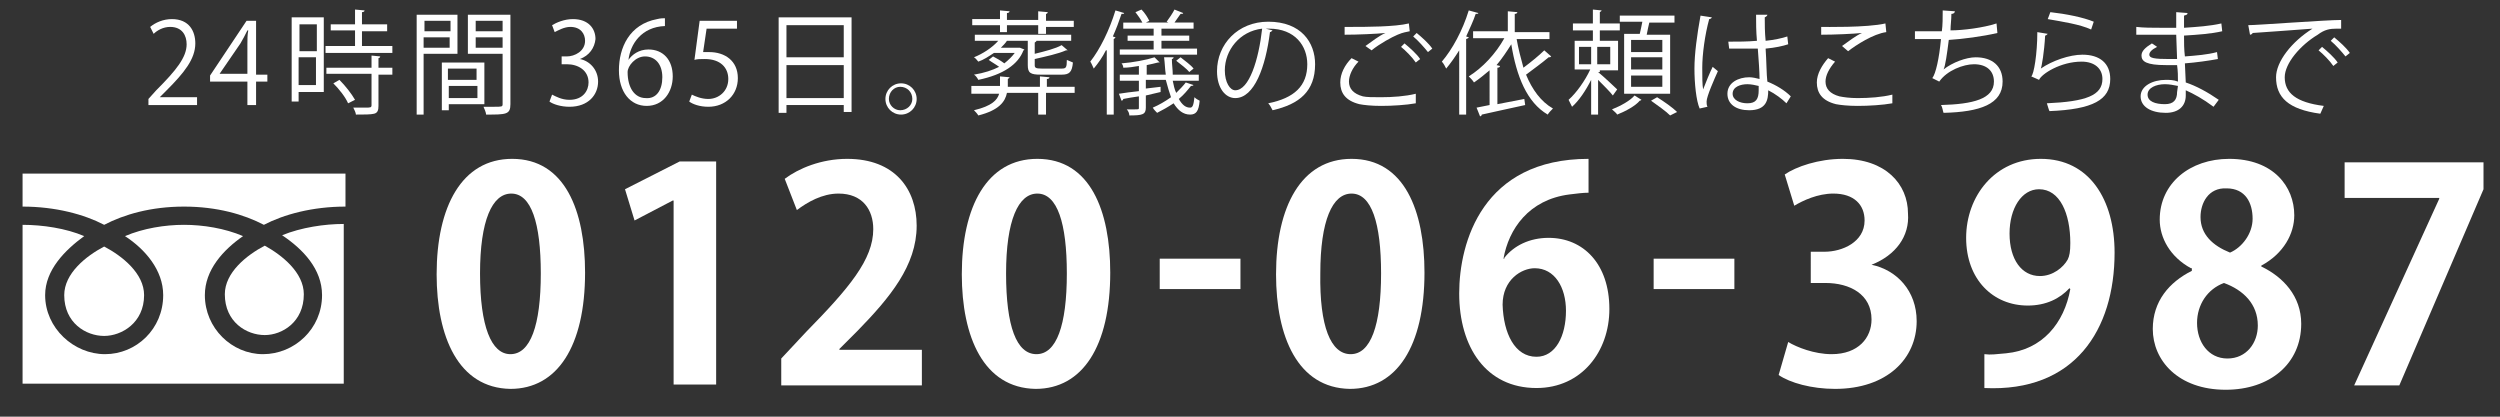
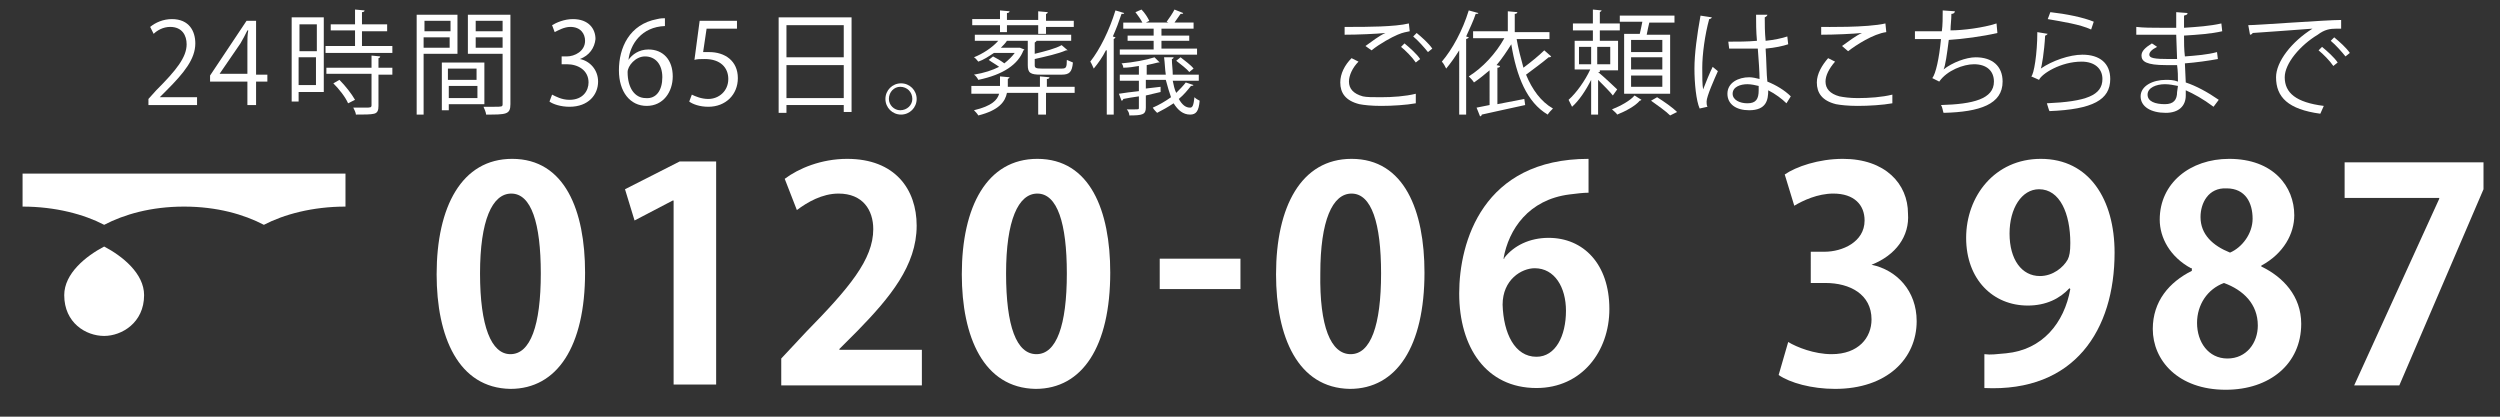
<svg xmlns="http://www.w3.org/2000/svg" version="1.1" id="レイヤー_1" x="0px" y="0px" viewBox="0 0 288 48" style="enable-background:new 0 0 288 48;" xml:space="preserve">
  <rect x="0" y="0" width="288" height="48" fill="#333333" stroke="none" />
  <style type="text/css">
	.st0{fill:#FFFFFF;}
</style>
  <g>
-     <path class="st0" d="M37.1,34c0,3.9-3.2,6.8-6.8,6.8c-3.6,0-6.7-3-6.7-6.8c0-2.9,2.1-5.2,4.4-6.8c-2.1-0.9-4.6-1.3-6.8-1.3   c-2.2,0-4.7,0.4-6.8,1.3c2.3,1.5,4.4,3.9,4.4,6.8c0,3.9-3.1,6.8-6.7,6.8c-3.6,0-6.9-3-6.9-6.8c0-2.9,2.3-5.2,4.5-6.8   c-2.1-0.9-4.8-1.3-7.1-1.3v18.3h37V25.8c-2.2,0-4.9,0.4-7.1,1.3C34.9,28.7,37.1,31,37.1,34z" />
-     <path class="st0" d="M25.9,33.9c0,3.2,2.5,4.7,4.6,4.7c2,0,4.5-1.5,4.5-4.7c0-2.5-2.5-4.5-4.5-5.6C28.4,29.4,25.9,31.4,25.9,33.9z" />
    <path class="st0" d="M7.4,34c0,3.2,2.5,4.7,4.6,4.7c2,0,4.6-1.5,4.6-4.7c0-2.5-2.5-4.5-4.6-5.6C9.9,29.5,7.4,31.5,7.4,34z" />
    <path class="st0" d="M2.6,20v3.8c3.8,0,7.1,0.9,9.4,2.1c2.3-1.2,5.4-2.1,9.2-2.1c3.8,0,6.9,0.9,9.2,2.1c2.3-1.2,5.6-2.1,9.4-2.1V20   H2.6z" />
  </g>
  <g>
    <path class="st0" d="M22.9,12.1h-5.8v-0.7l0.9-1c2.3-2.3,3.5-3.8,3.5-5.3c0-1-0.5-2-1.9-2c-0.8,0-1.5,0.4-1.9,0.8l-0.4-0.8   c0.6-0.5,1.5-0.9,2.5-0.9c2,0,2.7,1.4,2.7,2.8c0,1.8-1.3,3.4-3.3,5.4l-0.8,0.8v0h4.3V12.1z" />
    <path class="st0" d="M29.5,12.1h-1V9.4h-4.3V8.7l4.2-6.3h1.1v6.2h1.3v0.8h-1.3V12.1z M25.3,8.5h3.2V5.1c0-0.5,0-1.1,0.1-1.6h-0.1   c-0.3,0.6-0.5,1-0.8,1.5L25.3,8.5L25.3,8.5z" />
    <path class="st0" d="M37.3,2v8.6h-2.9v1.1h-0.8V2H37.3z M36.5,2.8h-2v3.1h2V2.8z M34.4,9.8h2V6.6h-2V9.8z M41.8,5.3h3.4v0.8h-7.7   V5.3h3.4V3.5h-2.8V2.8h2.8V1.1L42,1.2c0,0.1-0.1,0.2-0.3,0.2v1.4h2.9v0.8h-2.9V5.3z M43.8,6.5c0,0.1-0.1,0.2-0.2,0.2v1.1h1.6v0.8   h-1.6v3.6c0,0.5-0.1,0.8-0.5,0.9c-0.4,0.1-1.1,0.1-2.1,0.1c0-0.2-0.2-0.6-0.3-0.8c0.5,0,1,0,1.3,0c0.7,0,0.8,0,0.8-0.3V8.5h-5.2   V7.8h5.2V6.4L43.8,6.5z M40.1,11.9c-0.3-0.7-1-1.6-1.7-2.3l0.7-0.4c0.7,0.7,1.4,1.6,1.8,2.3L40.1,11.9z" />
    <path class="st0" d="M52.7,6.2h-3.9v7H48V1.7h4.7V6.2z M51.9,2.4h-3v1.2h3V2.4z M48.8,5.5h3V4.3h-3V5.5z M55.8,12h-4.1v0.7h-0.8   V7.2h4.9V12z M54.9,7.9h-3.3v1.3h3.3V7.9z M51.7,11.3h3.3V9.9h-3.3V11.3z M58.8,1.7V12c0,1.2-0.5,1.2-2.8,1.2   c0-0.2-0.2-0.7-0.3-0.9c0.4,0,0.8,0,1.2,0c0.9,0,1,0,1-0.3V6.2h-4V1.7H58.8z M57.9,2.4h-3.1v1.2h3.1V2.4z M54.8,5.5h3.1V4.3h-3.1   V5.5z" />
    <path class="st0" d="M66.8,6.8C67.9,7,68.9,8,68.9,9.4c0,1.5-1.1,2.9-3.3,2.9c-1,0-1.9-0.3-2.3-0.6l0.3-0.8c0.4,0.2,1.1,0.6,2,0.6   c1.6,0,2.2-1.1,2.2-2c0-1.4-1.2-2.1-2.5-2.1h-0.6V6.5h0.6c0.9,0,2.1-0.6,2.1-1.8c0-0.8-0.5-1.6-1.7-1.6c-0.7,0-1.4,0.4-1.8,0.6   l-0.3-0.8C64.1,2.6,65,2.2,66,2.2c1.8,0,2.6,1.1,2.6,2.3C68.5,5.5,67.9,6.4,66.8,6.8L66.8,6.8z" />
    <path class="st0" d="M72.4,6.9c0.4-0.6,1.2-1.2,2.3-1.2c1.7,0,2.8,1.2,2.8,3.1c0,1.8-1.1,3.4-3,3.4s-3.2-1.6-3.2-4.1   c0-2.6,1.2-5.3,4.4-5.9c0.4-0.1,0.7-0.1,0.9-0.1l0,0.9C73.9,3.1,72.6,5.1,72.4,6.9L72.4,6.9z M76.3,8.9c0-1.5-0.8-2.4-2-2.4   c-1.1,0-2,1.1-2,1.8c0,1.8,0.8,3,2.1,3C75.6,11.4,76.3,10.4,76.3,8.9z" />
    <path class="st0" d="M84.9,2.4v0.9h-3.5L81,6C81.2,6,81.4,6,81.7,6C83.5,6,85,7,85,9c0,1.9-1.4,3.3-3.4,3.3c-1,0-1.8-0.3-2.2-0.6   l0.3-0.8c0.4,0.2,1.1,0.5,1.9,0.5c1.2,0,2.3-0.9,2.3-2.3c0-1.3-0.9-2.3-2.7-2.3c-0.5,0-0.9,0-1.2,0.1l0.6-4.5H84.9z" />
    <path class="st0" d="M89.7,2h8.4v10.9h-0.9v-0.8h-6.6V13h-0.9V2z M97.2,2.9h-6.6v3.7h6.6V2.9z M90.6,11.3h6.6V7.5h-6.6V11.3z" />
    <path class="st0" d="M105.6,11.4c0,1-0.8,1.8-1.8,1.8c-1,0-1.8-0.8-1.8-1.8c0-1,0.8-1.8,1.8-1.8C104.8,9.6,105.6,10.4,105.6,11.4z    M105.1,11.4c0-0.8-0.6-1.4-1.4-1.4c-0.7,0-1.3,0.6-1.3,1.4c0,0.7,0.6,1.3,1.3,1.3C104.5,12.7,105.1,12.1,105.1,11.4z" />
    <path class="st0" d="M123.8,9.9v0.8h-3.3v2.5h-0.9v-2.5H116c-0.2,1-0.9,2-3.3,2.6c-0.1-0.2-0.4-0.5-0.5-0.6   c2.1-0.5,2.7-1.2,2.9-1.9h-3.2V9.9h3.3V8.8l1.1,0.1c0,0.1-0.1,0.1-0.2,0.2v0.9h3.7V8.8l1.1,0.1c0,0.1-0.1,0.2-0.3,0.2v0.9H123.8z    M115.2,3.7V2.9H112V2.2h3.2v-1l1.1,0.1c0,0.1-0.1,0.2-0.3,0.2v0.8h3.6v-1l1.1,0.1c0,0.1-0.1,0.2-0.2,0.2v0.8h3.2v0.7h-3.2v0.8   h-0.9V2.9h-3.6v0.8H115.2z M122.3,7.9c0.5,0,0.6-0.1,0.6-1c0.2,0.1,0.5,0.2,0.7,0.3c-0.1,1.1-0.4,1.4-1.3,1.4h-2.4   c-1.2,0-1.5-0.2-1.5-1.1V4.7H116c-0.2,0.3-0.4,0.5-0.7,0.8h2.1l0.1,0l0.5,0.2c0,0.1-0.1,0.1-0.1,0.1c-0.6,1.6-2.3,2.8-5.2,3.4   c-0.1-0.2-0.3-0.5-0.5-0.6c1.2-0.2,2.1-0.5,2.9-0.9c-0.4-0.3-0.8-0.5-1.2-0.8l0.5-0.4c0.4,0.2,0.9,0.5,1.3,0.8   c0.5-0.4,0.9-0.8,1.2-1.2h-2.4c-0.6,0.4-1.2,0.8-1.8,1c-0.1-0.1-0.3-0.4-0.5-0.5c1-0.4,2.1-1.1,2.8-1.9h-2.7V4h11.1v0.7h-4.4v0   l0.4,0c0,0.1-0.1,0.1-0.2,0.2v1.3c1.2-0.3,2.4-0.6,3.1-1l0.7,0.6c-0.1,0-0.1,0-0.2,0c-0.9,0.4-2.3,0.7-3.6,1v0.7   c0,0.3,0.1,0.4,0.8,0.4H122.3z" />
    <path class="st0" d="M127.4,5.8c-0.4,0.8-0.9,1.5-1.4,2.1c-0.1-0.2-0.3-0.7-0.4-0.8c1.1-1.4,2.2-3.6,2.9-5.9l1,0.3   c0,0.1-0.1,0.1-0.3,0.1c-0.3,0.9-0.6,1.7-1,2.6l0.3,0.1c0,0.1-0.1,0.1-0.2,0.2v8.7h-0.8V5.8z M135.1,9.3c0.1,0.5,0.2,1,0.4,1.4   c0.4-0.4,0.8-0.8,1.1-1.2l0.9,0.3c-0.1,0.1-0.2,0.1-0.3,0.1c-0.4,0.5-0.8,1-1.4,1.5c0.4,0.7,0.8,1,1.3,1c0.3,0,0.4-0.3,0.5-1.2   c0.2,0.2,0.4,0.3,0.6,0.4c-0.1,1.2-0.4,1.6-1.1,1.6c-0.8,0-1.4-0.5-1.9-1.3c-0.6,0.4-1.3,0.8-1.9,1.1c-0.1-0.1-0.4-0.4-0.5-0.6   c0.7-0.3,1.4-0.7,2.1-1.2c-0.2-0.6-0.4-1.2-0.6-2H132v1l1.7-0.2v0.6L132,11v1.4c0,0.8-0.4,0.9-1.9,0.9c0-0.2-0.1-0.5-0.3-0.7   c0.3,0,0.6,0,0.9,0c0.5,0,0.5,0,0.5-0.2v-1.3c-0.7,0.1-1.3,0.2-1.8,0.3c0,0.1-0.1,0.2-0.2,0.2l-0.3-0.8c0.6-0.1,1.4-0.2,2.3-0.3   V9.3H129V8.6h2.2v-1c-0.6,0.1-1.2,0.2-1.8,0.2c0-0.2-0.1-0.4-0.2-0.5c1.3-0.1,2.9-0.4,3.8-0.7l0.6,0.6c0,0-0.1,0-0.1,0   s-0.1,0-0.1,0c-0.4,0.1-0.8,0.2-1.3,0.3v1.1h2.2c-0.1-0.6-0.1-1.3-0.2-2l1.1,0c0,0.1-0.1,0.2-0.2,0.2c0,0.6,0.1,1.2,0.1,1.8h3v0.7   H135.1z M129.5,2.6h2.1c-0.2-0.4-0.5-0.8-0.8-1.2l0.7-0.3c0.4,0.4,0.7,0.9,0.9,1.3l-0.4,0.2h2.6l-0.2-0.1c0.3-0.4,0.7-1,0.9-1.4   l1,0.4c0,0.1-0.1,0.1-0.3,0.1c-0.2,0.3-0.5,0.7-0.7,1h2.2v0.7h-3.7v0.8h3.2v0.6h-3.2v0.9h4.1v0.7h-8.9V5.7h3.9V4.7h-3V4.1h3V3.3   h-3.5V2.6z M137,8.3c-0.3-0.4-1-0.9-1.5-1.3l0.5-0.4c0.5,0.4,1.2,0.9,1.5,1.3L137,8.3z" />
-     <path class="st0" d="M146.6,3.5c-0.1,0.1-0.2,0.2-0.3,0.2c-0.5,4-1.8,7.6-4,7.6c-1.1,0-2.1-1.1-2.1-3.1c0-3.1,2.4-5.7,5.9-5.7   c3.8,0,5.4,2.4,5.4,4.9c0,3.1-1.8,4.6-4.9,5.3c-0.1-0.2-0.3-0.6-0.5-0.8c3-0.6,4.5-2,4.5-4.5c0-2.1-1.4-4.1-4.4-4.1   c-0.1,0-0.3,0-0.4,0L146.6,3.5z M145.4,3.3c-2.6,0.3-4.3,2.5-4.3,4.8c0,1.4,0.6,2.3,1.2,2.3C143.9,10.4,145,6.9,145.4,3.3z" />
    <path class="st0" d="M163.1,11.9c-1.1,0.2-2.7,0.3-4,0.3c-1.1,0-2-0.1-2.5-0.2c-1.6-0.4-2.2-1.3-2.2-2.5c0-1,0.5-2,1.3-2.8l0.8,0.4   c-0.7,0.7-1.1,1.6-1.1,2.3c0,0.8,0.5,1.4,1.6,1.7c0.4,0.1,1.2,0.1,2.1,0.1c1.3,0,2.8-0.1,4-0.4L163.1,11.9z M157.3,5.3   c0.7-0.5,1.6-1.2,2.3-1.5v0c-1,0.1-3.2,0.2-4.7,0.2c0-0.2,0-0.7,0-0.9h0.7c1.7,0,5.1,0,6.7-0.4l0.1,0.9C162,3.7,161.7,3.7,161,4   c-0.7,0.3-2,1-3,1.8L157.3,5.3z M163.1,7.2c-0.4-0.6-1.2-1.4-1.7-1.8l0.4-0.4c0.6,0.5,1.4,1.2,1.8,1.8L163.1,7.2z M164.5,6   c-0.4-0.5-1.1-1.3-1.7-1.8l0.4-0.4c0.6,0.5,1.4,1.2,1.8,1.8L164.5,6z" />
    <path class="st0" d="M170.3,1.5c0,0.1-0.1,0.1-0.3,0.1c-0.3,0.9-0.7,1.7-1.1,2.6l0.3,0.1c0,0.1-0.1,0.1-0.3,0.2v8.7h-0.8V5.8   c-0.5,0.8-1,1.5-1.5,2.1c-0.1-0.2-0.3-0.6-0.5-0.8c1.2-1.4,2.4-3.6,3.1-5.9L170.3,1.5z M174.7,4.4c0.2,1.2,0.5,2.3,0.8,3.4   c0.8-0.6,1.8-1.4,2.4-2l0.8,0.7c0,0-0.1,0.1-0.2,0.1c0,0-0.1,0-0.1,0c-0.7,0.6-1.8,1.4-2.6,2c0.7,1.7,1.7,3.1,3.1,3.9   c-0.2,0.2-0.5,0.5-0.6,0.7c-2.4-1.4-3.6-4.4-4.2-8.1c-0.5,0.8-1.1,1.7-1.7,2.4l0.4,0.1c0,0.1-0.1,0.2-0.3,0.2v4.2   c1-0.2,2.1-0.4,3.1-0.6l0.1,0.7c-1.8,0.4-3.7,0.8-5,1.1c0,0.1-0.1,0.2-0.2,0.2l-0.4-1l1.5-0.3V8.1c-0.6,0.5-1.2,1-1.8,1.4   c-0.1-0.2-0.4-0.5-0.6-0.7c1.6-1,3.1-2.6,4.1-4.4h-3.6V3.6h4V1.3l1.1,0.1c0,0.1-0.1,0.2-0.3,0.2v2.1h4v0.8H174.7z" />
    <path class="st0" d="M184.1,8.3c0.5,0.4,1.9,1.7,2.2,2l-0.5,0.7c-0.3-0.4-1.1-1.2-1.7-1.8v4h-0.8v-4c-0.6,1.2-1.4,2.4-2.2,3.1   c-0.1-0.2-0.3-0.6-0.4-0.8c0.9-0.8,1.9-2.2,2.5-3.5h-1.8V4.7h2.1V3.5h-2.3V2.7h2.3V1.1l1,0.1c0,0.1-0.1,0.1-0.2,0.2v1.3h2.3v0.8   h-2.3v1.2h2.1v3.4h-2.1V8.3z M181.9,5.4v2h1.4v-2H181.9z M185.5,7.4v-2H184v2H185.5z M189.1,11.5c0,0-0.1,0.1-0.2,0.1   c-0.5,0.6-1.6,1.2-2.6,1.6c-0.1-0.2-0.4-0.4-0.6-0.6c1-0.4,2.1-1,2.6-1.6L189.1,11.5z M187.1,3.9h1.8c0.1-0.4,0.2-0.9,0.3-1.4h-2.6   V1.8h6.3v0.8H190c-0.1,0.4-0.2,0.9-0.3,1.4h2.7v6.8h-5.3V3.9z M191.5,6V4.6h-3.6V6H191.5z M191.5,8V6.6h-3.6V8H191.5z M191.5,10   V8.7h-3.6V10H191.5z M192.4,13.3c-0.5-0.5-1.5-1.2-2.2-1.7l0.7-0.4c0.8,0.5,1.8,1.2,2.3,1.7L192.4,13.3z" />
    <path class="st0" d="M195.8,12.5c-0.4-0.9-0.6-2.9-0.6-4.6c0-1.7,0.3-3.9,0.7-6.1l1.3,0.2c0,0.1-0.2,0.2-0.3,0.2   c-0.5,1.8-0.8,4.1-0.8,5.6c0,1,0,2,0.1,2.5c0.3-0.8,0.8-2,1.1-2.6l0.6,0.5c-0.4,0.9-1.3,2.9-1.3,3.5c0,0.2,0,0.4,0.1,0.6   L195.8,12.5z M199.1,4.8c1.1,0,2.2,0,3.3-0.1c-0.1-1.1-0.1-2.1-0.1-3l1.3,0c0,0.1-0.1,0.2-0.3,0.3c0,0.8,0,1.7,0.1,2.7   c1-0.1,1.9-0.3,2.5-0.5l0.1,0.9c-0.6,0.2-1.5,0.4-2.6,0.5c0.1,1.4,0.1,3,0.2,3.8c1,0.4,2,1,2.7,1.7l-0.5,0.8   c-0.5-0.5-1.3-1.1-2.1-1.5c0,1.1-0.2,2.3-2.2,2.3c-1.5,0-2.5-0.7-2.5-1.9c0-1.3,1.3-1.9,2.5-1.9c0.4,0,0.8,0.1,1.2,0.2   c0-0.8-0.1-2.2-0.2-3.5c-0.4,0-0.9,0-1.3,0h-2L199.1,4.8z M202.6,9.9c-0.4-0.1-0.9-0.2-1.3-0.2c-0.8,0-1.7,0.3-1.7,1.1   c0,0.7,0.8,1.1,1.7,1.1c1,0,1.3-0.5,1.3-1.5L202.6,9.9z" />
    <path class="st0" d="M218,11.9c-1.1,0.2-2.7,0.3-4,0.3c-1.1,0-2-0.1-2.5-0.2c-1.6-0.4-2.2-1.3-2.2-2.5c0-1,0.6-2,1.3-2.8l0.8,0.4   c-0.7,0.8-1.1,1.6-1.1,2.3c0,0.8,0.5,1.4,1.6,1.7c0.5,0.1,1.2,0.2,2.1,0.2c1.3,0,2.8-0.1,4-0.4L218,11.9z M212.2,5.3   c0.7-0.5,1.6-1.2,2.3-1.5v0c-1,0.1-3.2,0.2-4.7,0.2c0-0.2,0-0.7,0-0.9c0.3,0,5.3,0.1,7.4-0.4l0.1,1c-1.5,0.2-3.5,1.5-4.4,2.2   L212.2,5.3z" />
    <path class="st0" d="M230.1,3.8c-1.7,0.4-4,0.7-5.6,0.8c-0.2,1.6-0.4,3-0.6,3.4c1-0.8,2.6-1.4,3.7-1.4c1.9,0,3.1,1,3.1,2.8   c0,2.6-2.6,3.5-6.8,3.6c-0.1-0.2-0.1-0.6-0.3-0.9c3.7-0.1,6.1-0.7,6.1-2.7c0-1.2-0.8-2-2.3-2c-1.2,0-3.1,0.7-4,2L222.6,9   c0.4-0.5,0.8-2.3,1-4.5h-3V3.6c0.5,0,2.1,0,3.1,0c0.1-0.7,0.1-1.6,0.1-2.4l1.4,0.1c0,0.2-0.2,0.3-0.4,0.3c0,0.7-0.1,1.3-0.1,1.9   c1.4,0,3.8-0.3,5.3-0.8L230.1,3.8z" />
    <path class="st0" d="M235.9,3.9c-0.1,0.1-0.2,0.2-0.3,0.2c-0.1,1.9-0.4,3.6-0.5,3.8h0c1.3-0.9,3.3-1.6,4.8-1.6c2,0,3.2,1,3.2,2.8   c0,2.4-2,3.5-7,3.7c-0.1-0.2-0.2-0.6-0.3-0.9c4.5-0.2,6.4-0.9,6.4-2.8c0-1.2-0.9-2-2.4-2c-2.4,0-4.6,1.4-4.9,2.1l-0.9-0.4   c0.3-0.2,0.7-2.6,0.7-5.1L235.9,3.9z M236.2,1.4c1.8,0.2,3.8,0.6,5,1.1l-0.3,0.9c-1.3-0.6-3.3-0.9-5-1.2L236.2,1.4z" />
    <path class="st0" d="M246.1,3.1c0.8,0.1,1.9,0.1,2.8,0.1c0.6,0,1.2,0,1.8,0c0-0.6,0-1.4,0-1.8l1.3,0.1c0,0.2-0.1,0.2-0.4,0.3   c0,0.2,0,1.2,0,1.4c1.5-0.1,3-0.2,4.3-0.5l0.1,0.9c-1.3,0.3-2.8,0.4-4.4,0.5c0,0.8,0,1.6,0.1,2.4c1.3-0.1,2.6-0.2,3.7-0.5l0.1,0.8   c-1.1,0.2-2.5,0.4-3.8,0.5l0.1,2.2c1.2,0.4,2.5,1.1,3.8,2l-0.6,0.8c-1.2-0.9-2.3-1.5-3.2-1.9c0,0.2,0,0.4,0,0.6c0,1.2-0.8,2-2.3,2   c-1.7,0-2.9-0.7-2.9-1.9c0-1.2,1.4-1.9,2.9-1.9c0.4,0,0.9,0,1.4,0.2c0-0.6,0-1.2-0.1-1.9c-0.4,0-0.9,0-1.3,0   c-2.2,0-2.8-0.4-2.8-1.1c0-0.5,0.4-0.9,1.2-1.4l0.6,0.4c-0.6,0.3-0.9,0.6-0.9,0.9c0,0.4,0.6,0.5,2.3,0.5c0.3,0,0.6,0,0.9,0L250.7,4   c-0.6,0-1.2,0-1.8,0c-0.8,0-2,0-2.8,0V3.1z M250.9,9.9c-0.5-0.1-1-0.2-1.5-0.2c-1,0-2,0.4-2,1.2c0,0.8,0.9,1.1,2,1.1   c1,0,1.4-0.5,1.4-1.4L250.9,9.9z" />
    <path class="st0" d="M259,2.9c1,0,9-0.6,10.7-0.6l0,1c-0.2,0-0.3,0-0.5,0c-0.8,0-1.4,0.1-2.2,0.7c-2,1.2-3.8,3.3-3.8,4.9   c0,1.8,1.3,2.9,4.5,3.3l-0.4,0.9c-3.7-0.5-5.1-1.9-5.1-4.2c0-1.8,1.8-4.1,4.2-5.6c-1.4,0.1-5.3,0.4-6.9,0.5c0,0.1-0.2,0.2-0.3,0.2   L259,2.9z M267.5,5.4c0.6,0.5,1.4,1.2,1.8,1.8l-0.5,0.4c-0.4-0.6-1.2-1.4-1.7-1.8L267.5,5.4z M268.9,4.3c0.6,0.5,1.4,1.2,1.8,1.8   l-0.5,0.4c-0.4-0.5-1.1-1.3-1.7-1.8L268.9,4.3z" />
  </g>
  <g>
    <path class="st0" d="M50.3,31.6c0-7.8,2.9-13.3,8.7-13.3c6.1,0,8.4,6,8.4,13.1c0,8.5-3.2,13.4-8.6,13.4   C52.8,44.7,50.3,38.8,50.3,31.6z M58.8,40.8c2.3,0,3.5-3.3,3.5-9.3c0-5.8-1.1-9.2-3.4-9.2c-2.2,0-3.6,3.1-3.6,9.2   C55.3,37.6,56.6,40.8,58.8,40.8L58.8,40.8z" />
    <path class="st0" d="M77.6,44.4V23.1h-0.1l-4.4,2.3l-1.1-3.6l6.3-3.2h4.2v25.7H77.6z" />
    <path class="st0" d="M106,44.4H90v-3.1l2.9-3.1c4.9-5,7.7-8.3,7.7-11.8c0-2.2-1.2-4.1-4-4.1c-1.9,0-3.6,1-4.8,1.9l-1.4-3.6   c1.6-1.2,4.2-2.3,7.2-2.3c5.5,0,8,3.5,8,7.7c0,4.6-3.1,8.3-6.8,12.1l-2.1,2.1v0.1h9.5V44.4z" />
    <path class="st0" d="M110.8,31.6c0-7.8,2.9-13.3,8.7-13.3c6.1,0,8.4,6,8.4,13.1c0,8.5-3.2,13.4-8.6,13.4   C113.3,44.7,110.8,38.8,110.8,31.6z M119.4,40.8c2.3,0,3.5-3.3,3.5-9.3c0-5.8-1.1-9.2-3.4-9.2c-2.2,0-3.6,3.1-3.6,9.2   C115.9,37.6,117.1,40.8,119.4,40.8L119.4,40.8z" />
    <path class="st0" d="M133.6,29.8h9.3v3.5h-9.3V29.8z" />
    <path class="st0" d="M147,31.6c0-7.8,2.9-13.3,8.7-13.3c6.1,0,8.4,6,8.4,13.1c0,8.5-3.2,13.4-8.6,13.4   C149.5,44.7,147,38.8,147,31.6z M155.6,40.8c2.3,0,3.5-3.3,3.5-9.3c0-5.8-1.1-9.2-3.4-9.2c-2.2,0-3.6,3.1-3.6,9.2   C152,37.6,153.3,40.8,155.6,40.8L155.6,40.8z" />
    <path class="st0" d="M173.3,29.7c1.1-1.4,2.9-2.3,5.1-2.3c4,0,7,3,7,8.2c0,4.9-3.2,9.1-8.4,9.1c-5.8,0-8.9-4.7-8.9-10.9   c0-5.9,2.7-15.5,14.9-15.5v3.9c-0.6,0-1.4,0.1-2.2,0.2c-4.7,0.6-7,4-7.6,7.4H173.3z M180.4,35.8c0-2.7-1.3-4.9-3.6-4.9   c-1.5,0-3.7,1.3-3.7,4.2c0.1,3.3,1.4,6,3.9,6C179.2,41.1,180.4,38.7,180.4,35.8z" />
-     <path class="st0" d="M190.5,29.8h9.3v3.5h-9.3V29.8z" />
    <path class="st0" d="M215.6,30.5c2.9,0.6,5.2,3,5.2,6.5c0,4.3-3.4,7.8-9.4,7.8c-2.7,0-5.2-0.7-6.5-1.6l1.1-3.8c1,0.6,3,1.4,5,1.4   c3.1,0,4.6-1.9,4.6-4c0-2.9-2.5-4.2-5.3-4.2h-1.7V29h1.6c2,0,4.6-1.1,4.6-3.6c0-1.8-1.2-3.1-3.6-3.1c-1.8,0-3.5,0.8-4.5,1.4   l-1.1-3.6c1.3-0.9,3.9-1.8,6.7-1.8c4.9,0,7.5,2.9,7.5,6.3C220,27.2,218.4,29.4,215.6,30.5L215.6,30.5z" />
    <path class="st0" d="M238.4,33.2c-1.1,1.2-2.7,2-4.8,2c-4,0-7.1-3-7.1-7.8c0-4.8,3.3-9.1,8.6-9.1c5.6,0,8.5,4.7,8.5,10.8   c0,8.9-4.6,16.1-15,15.6v-3.9c0.8,0.1,1.3,0,2.5-0.1c4.2-0.4,6.7-3.5,7.4-7.4L238.4,33.2z M231.5,26.9c0,3,1.4,4.9,3.5,4.9   c1.5,0,2.7-1,3.2-1.9c0.2-0.4,0.3-0.9,0.3-1.9c0-3.4-1.2-6.2-3.6-6.2C232.9,21.8,231.5,24,231.5,26.9z" />
    <path class="st0" d="M252.4,30.9c-2.4-1.3-3.6-3.5-3.6-5.6c0-4.2,3.5-7,8-7c5.1,0,7.5,3.2,7.5,6.5c0,2.1-1.2,4.4-3.8,5.8v0.1   c2.5,1.2,4.6,3.4,4.6,6.6c0,4.6-3.6,7.6-8.7,7.6c-5.5,0-8.4-3.4-8.4-7c0-3.2,1.9-5.4,4.5-6.7V30.9z M260.1,37.5   c0-2.5-1.7-4.1-3.9-4.9c-1.9,0.7-3.1,2.5-3.1,4.6c0,2.2,1.3,4.1,3.5,4.1C258.8,41.3,260.1,39.5,260.1,37.5z M253.5,25   c0,2,1.4,3.3,3.4,4.1c1.4-0.6,2.6-2.2,2.6-3.9c0-1.8-0.8-3.5-3-3.5C254.4,21.6,253.5,23.4,253.5,25z" />
    <path class="st0" d="M270.1,18.7h16v3.1l-9.7,22.6h-5.2l9.8-21.5v-0.1h-10.9V18.7z" />
  </g>
</svg>